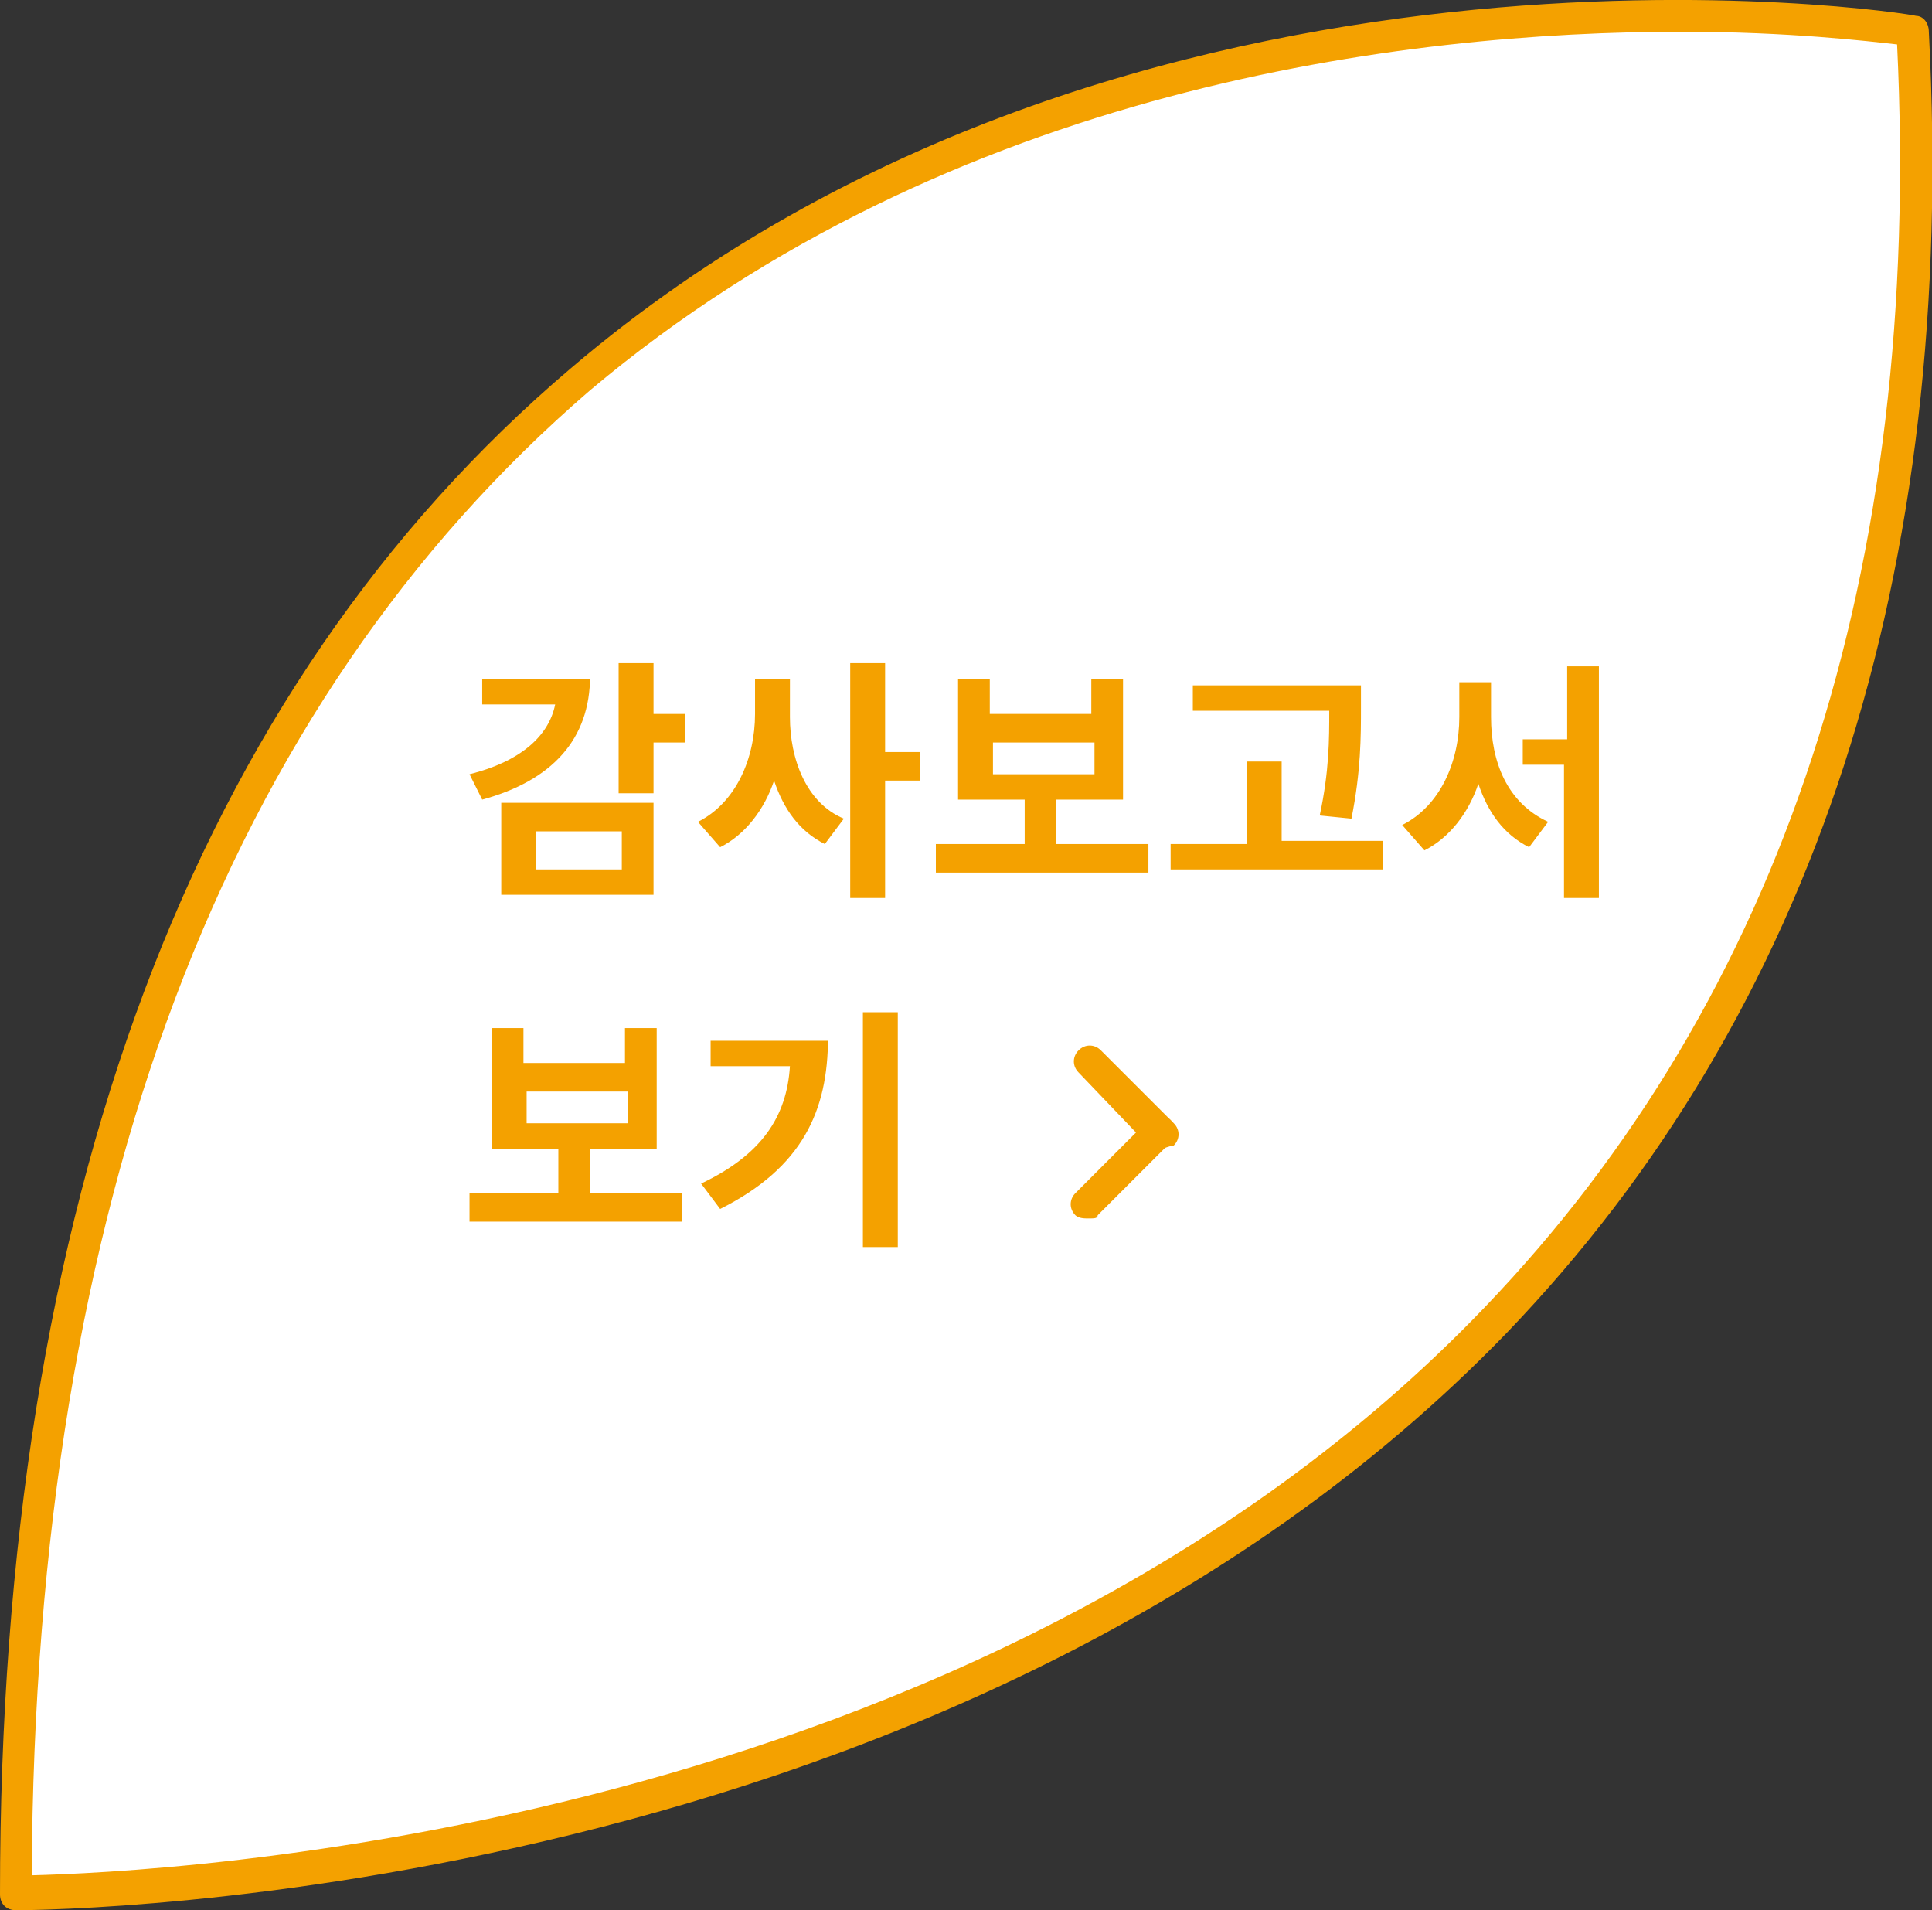
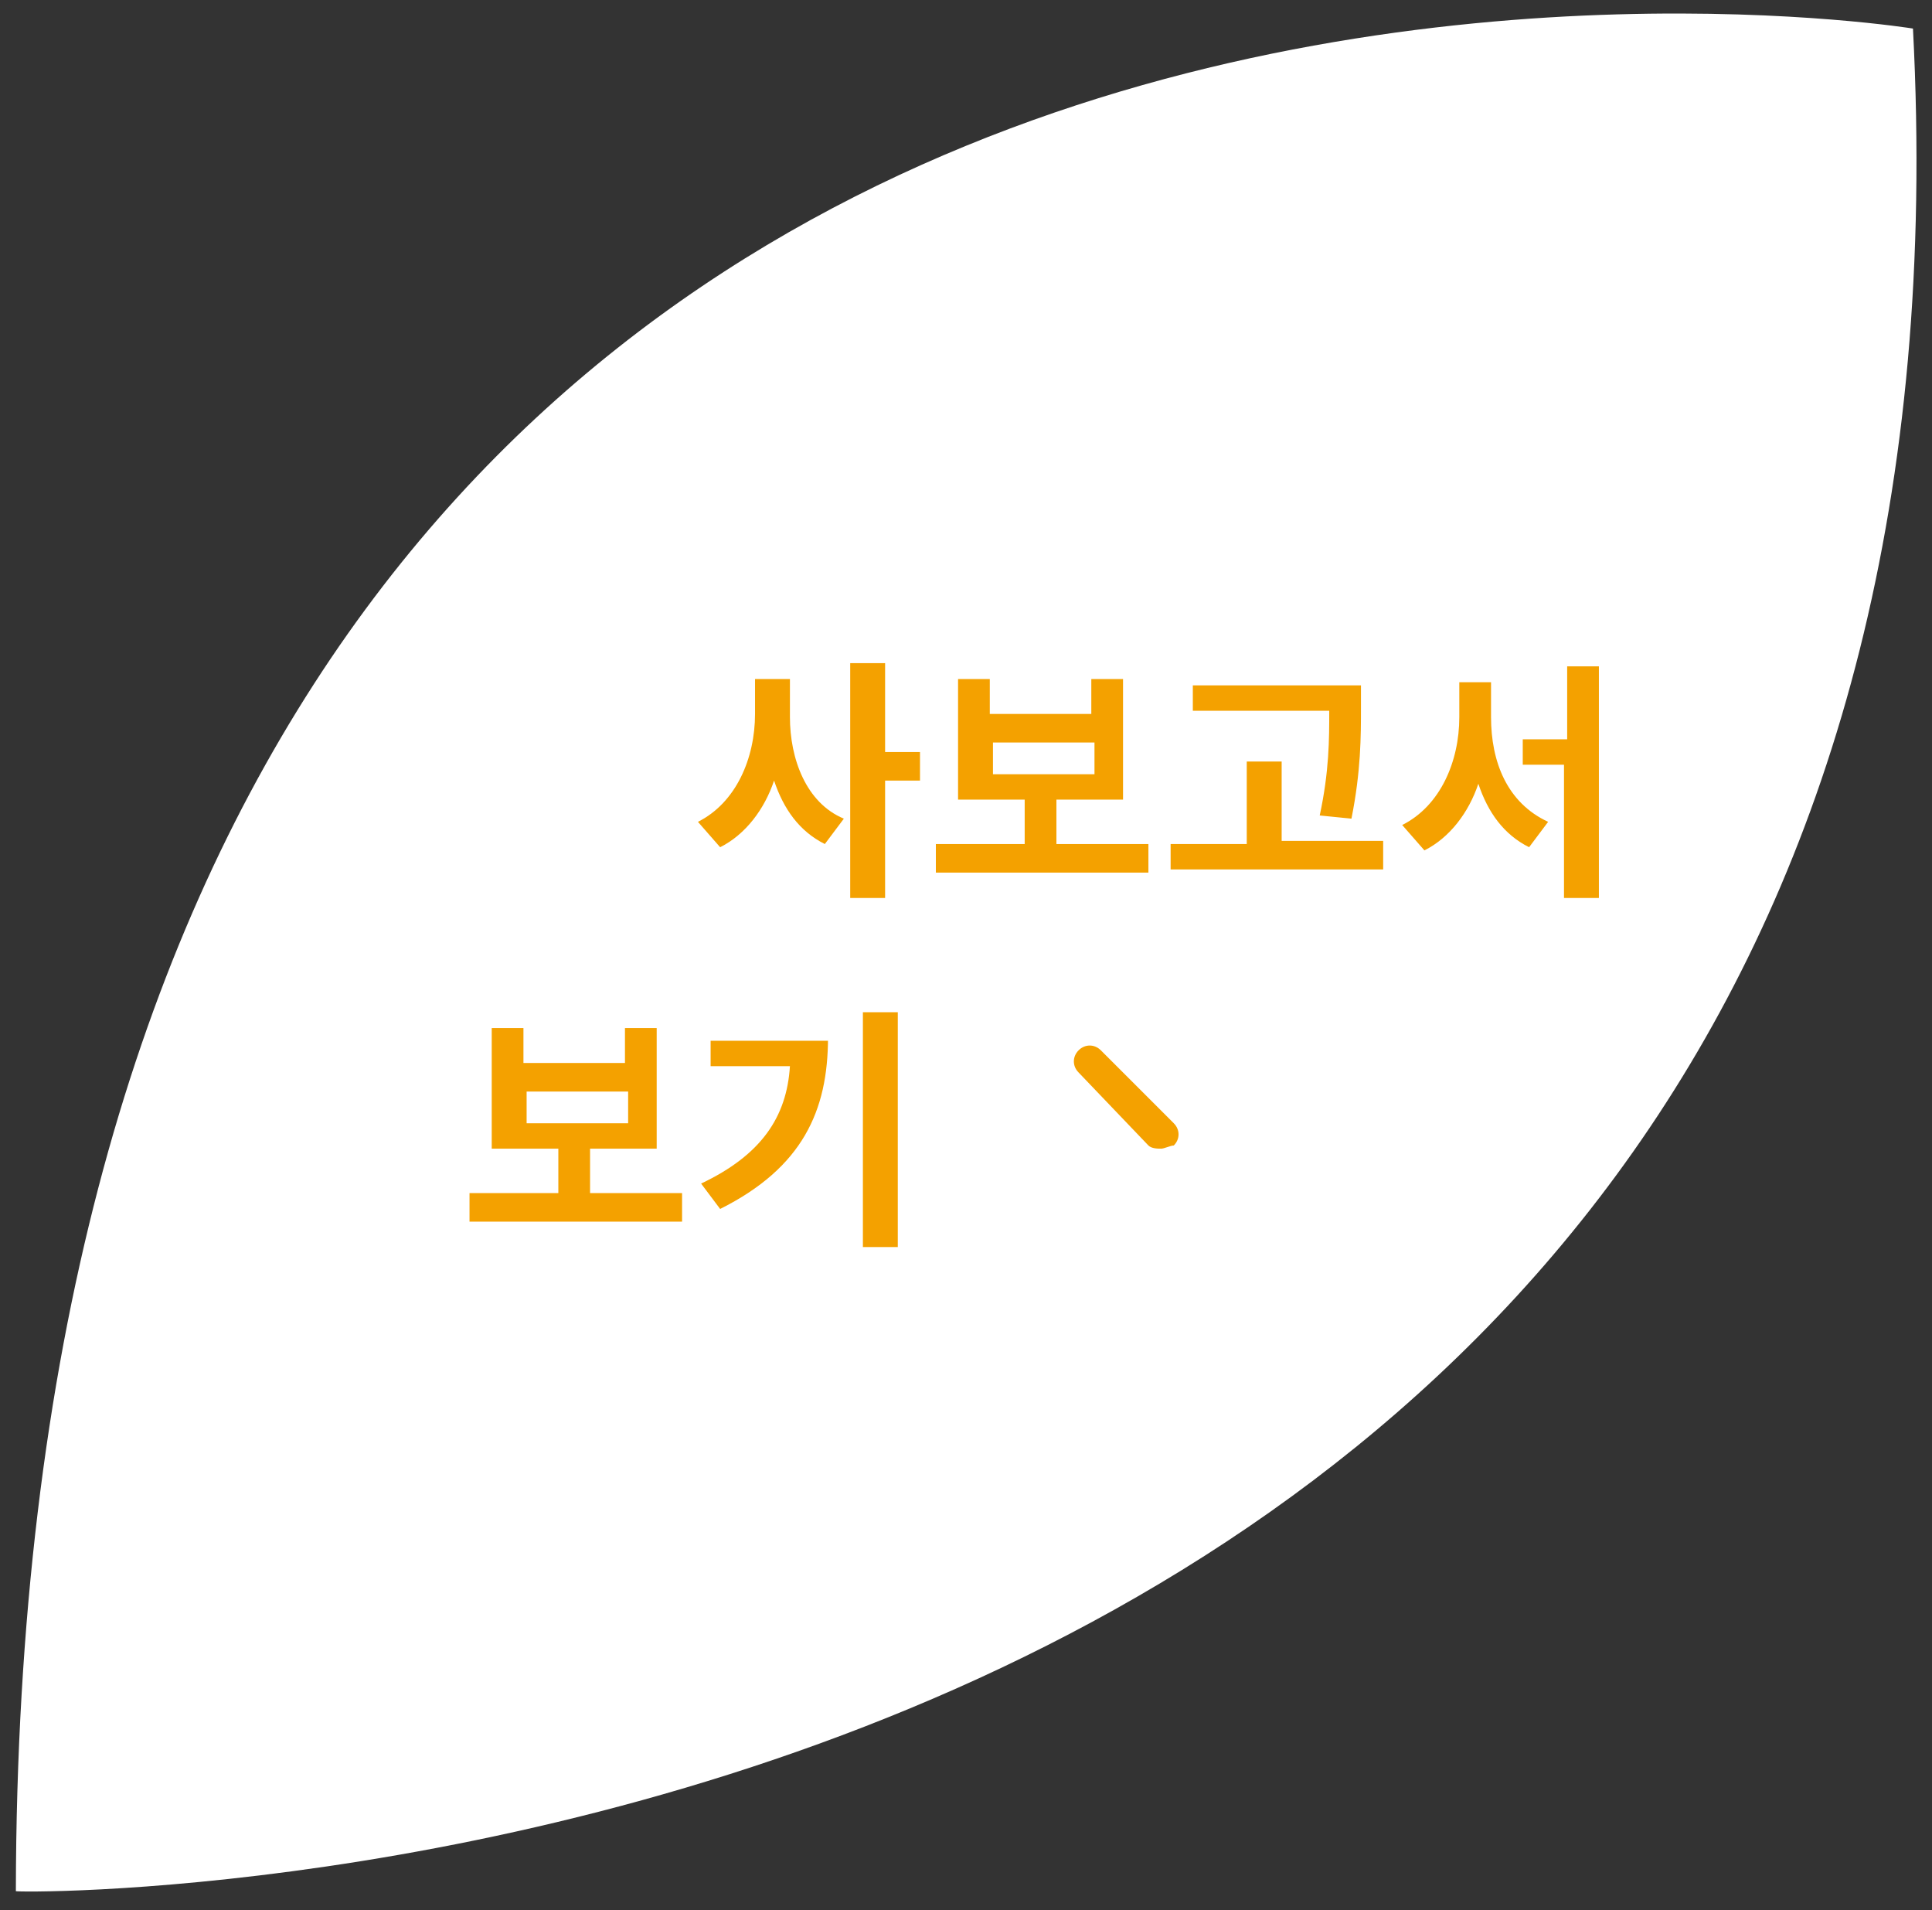
<svg xmlns="http://www.w3.org/2000/svg" version="1.1" id="레이어_1" x="0px" y="0px" viewBox="0 0 60.9 60.2" style="enable-background:new 0 0 60.9 60.2;" xml:space="preserve">
  <rect x="0" y="0" width="60.9" height="60.2" fill="#333333" stroke="none" />
  <style type="text/css">
	.st0{fill:#FFFFFF;}
	.st1{fill:#F4A100;}
</style>
  <g>
    <g>
      <path class="st0" d="M60.3,0.9c0,0-59.7-9.7-59.8,58.7C0.5,59.7,63.4,60.3,60.3,0.9" />
-       <path class="st1" d="M0.5,60.2C0.5,60.2,0.5,60.2,0.5,60.2c-0.3,0-0.5-0.2-0.5-0.5c0-21.8,6.1-38,18-48.1    C35.6-3.4,60.1,0.4,60.4,0.5c0.2,0,0.4,0.2,0.4,0.5c0.9,17.1-3.6,30.9-13.3,41C30.2,59.9,1.9,60.2,0.5,60.2z M53,1    C44.4,1,30,2.7,18.6,12.3C7.1,22.2,1.1,37.9,1,59.1c3.9-0.1,29.8-1.2,45.8-17.9c9.4-9.8,13.8-23.2,13-39.8C58.9,1.3,56.4,1,53,1z" />
    </g>
    <g>
      <g>
-         <path class="st1" d="M18.6,21.3c0,2-1.2,3.3-3.4,3.9l-0.4-0.8c1.6-0.4,2.5-1.2,2.7-2.2h-2.3v-0.8H18.6z M15.8,25.3h4.8v2.9h-4.8     V25.3z M16.9,27.4h2.7v-1.2h-2.7V27.4z M21.6,23.4h-1V25h-1.1v-4.1h1.1v1.6h1V23.4z" />
        <path class="st1" d="M24.9,22.6c0,1.3,0.5,2.7,1.7,3.2L26,26.6c-0.8-0.4-1.3-1.1-1.6-2c-0.3,0.9-0.9,1.7-1.7,2.1L22,25.9     c1.2-0.6,1.8-2,1.8-3.4v-1.1h1.1V22.6z M29,24.6h-1.1v3.7h-1.1v-7.4h1.1v2.8H29V24.6z" />
        <path class="st1" d="M36.2,26.6v0.9h-6.7v-0.9h2.8v-1.4h-2.1v-3.8h1v1.1h3.2v-1.1h1v3.8h-2.1v1.4H36.2z M31.3,24.4h3.2v-1h-3.2     V24.4z" />
        <path class="st1" d="M43.6,26.6v0.8h-6.7v-0.8h2.4V24h1.1v2.5H43.6z M41.6,25.7c0.3-1.4,0.3-2.4,0.3-3.3h-4.3v-0.8h5.3v0.7     c0,0.9,0,2-0.3,3.5L41.6,25.7z" />
        <path class="st1" d="M47,22.6c0,1.4,0.5,2.7,1.8,3.3l-0.6,0.8c-0.8-0.4-1.3-1.1-1.6-2c-0.3,0.9-0.9,1.7-1.7,2.1L44.2,26     c1.2-0.6,1.8-2,1.8-3.4v-1.1H47V22.6z M50.4,20.9v7.4h-1.1v-4.2H48v-0.8h1.4v-2.3H50.4z" />
        <path class="st1" d="M21.5,37.6v0.9h-6.7v-0.9h2.8v-1.4h-2.1v-3.8h1v1.1h3.2v-1.1h1v3.8h-2.1v1.4H21.5z M16.6,35.4h3.2v-1h-3.2     V35.4z" />
        <path class="st1" d="M26.1,32.7c0,2.3-0.8,4.1-3.4,5.4l-0.6-0.8c1.9-0.9,2.7-2.1,2.8-3.7h-2.5v-0.8H26.1z M28.3,31.9v7.4h-1.1     v-7.4H28.3z" />
      </g>
    </g>
    <g>
-       <path class="st1" d="M34.3,38.4c-0.1,0-0.3,0-0.4-0.1c-0.2-0.2-0.2-0.5,0-0.7l2.3-2.3c0.2-0.2,0.5-0.2,0.7,0s0.2,0.5,0,0.7    l-2.3,2.3C34.6,38.4,34.5,38.4,34.3,38.4z" />
      <path class="st1" d="M36.6,36.2c-0.1,0-0.3,0-0.4-0.1L34,33.8c-0.2-0.2-0.2-0.5,0-0.7s0.5-0.2,0.7,0l2.3,2.3    c0.2,0.2,0.2,0.5,0,0.7C36.9,36.1,36.7,36.2,36.6,36.2z" />
    </g>
  </g>
</svg>